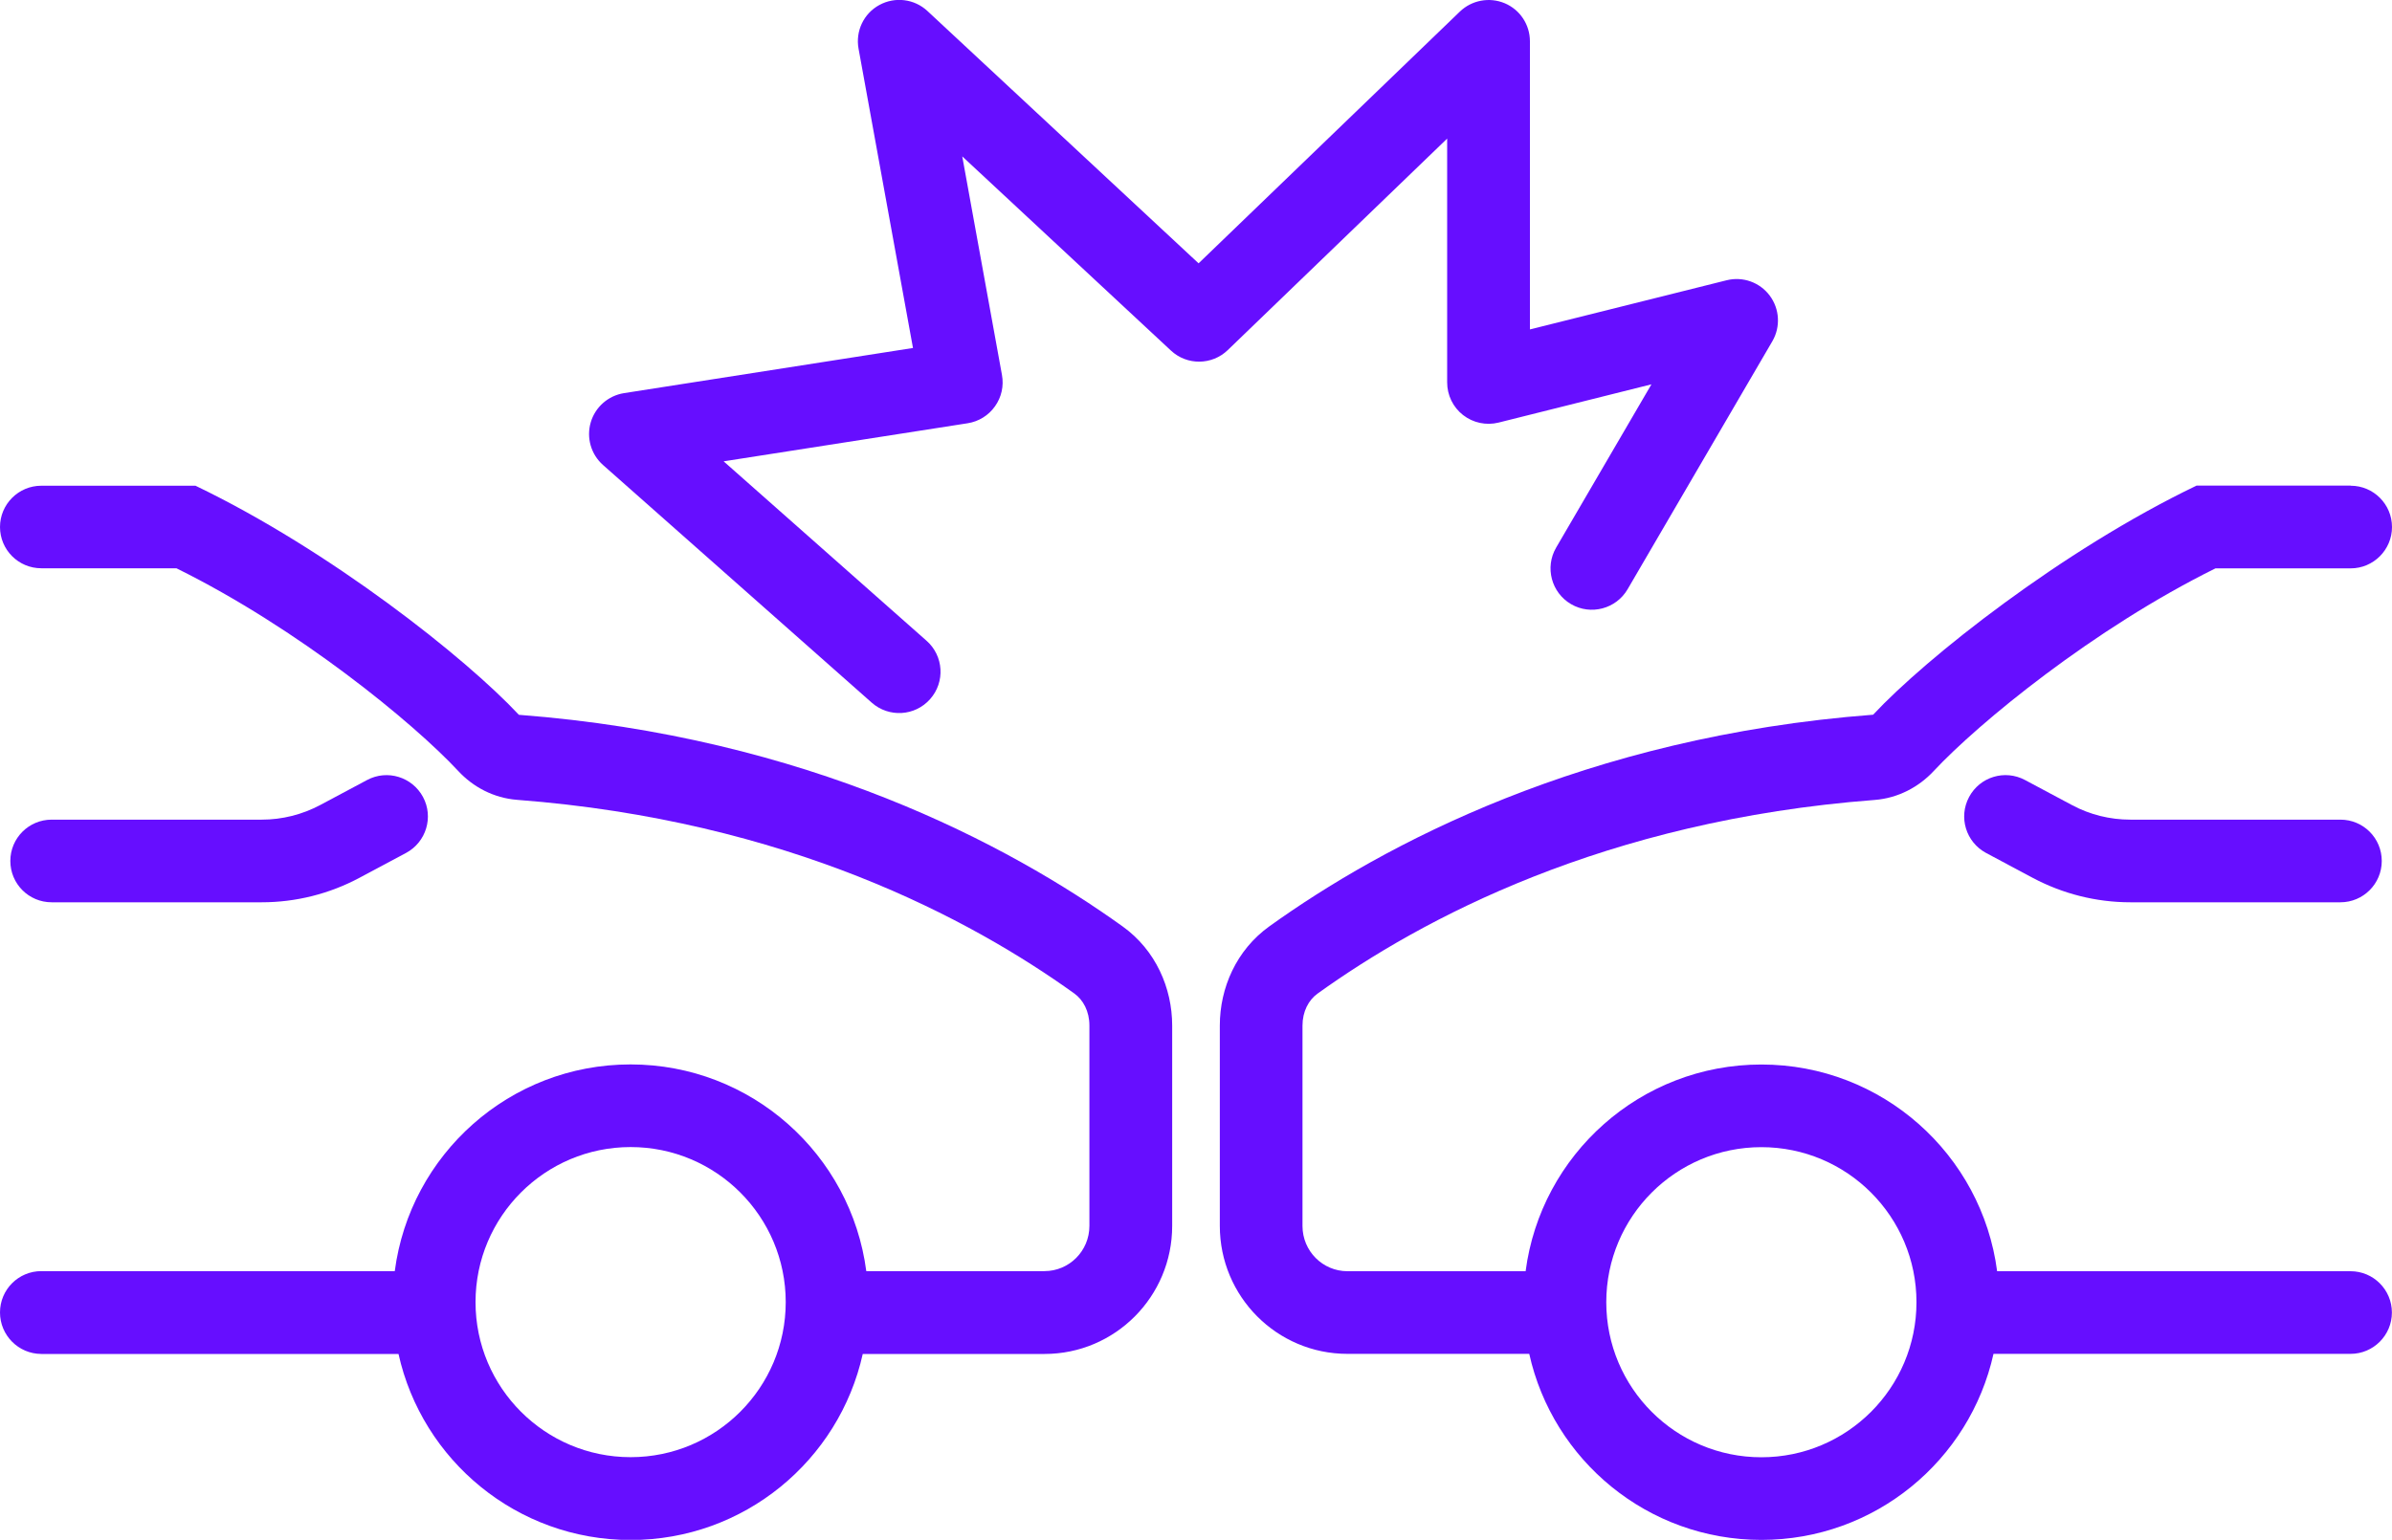
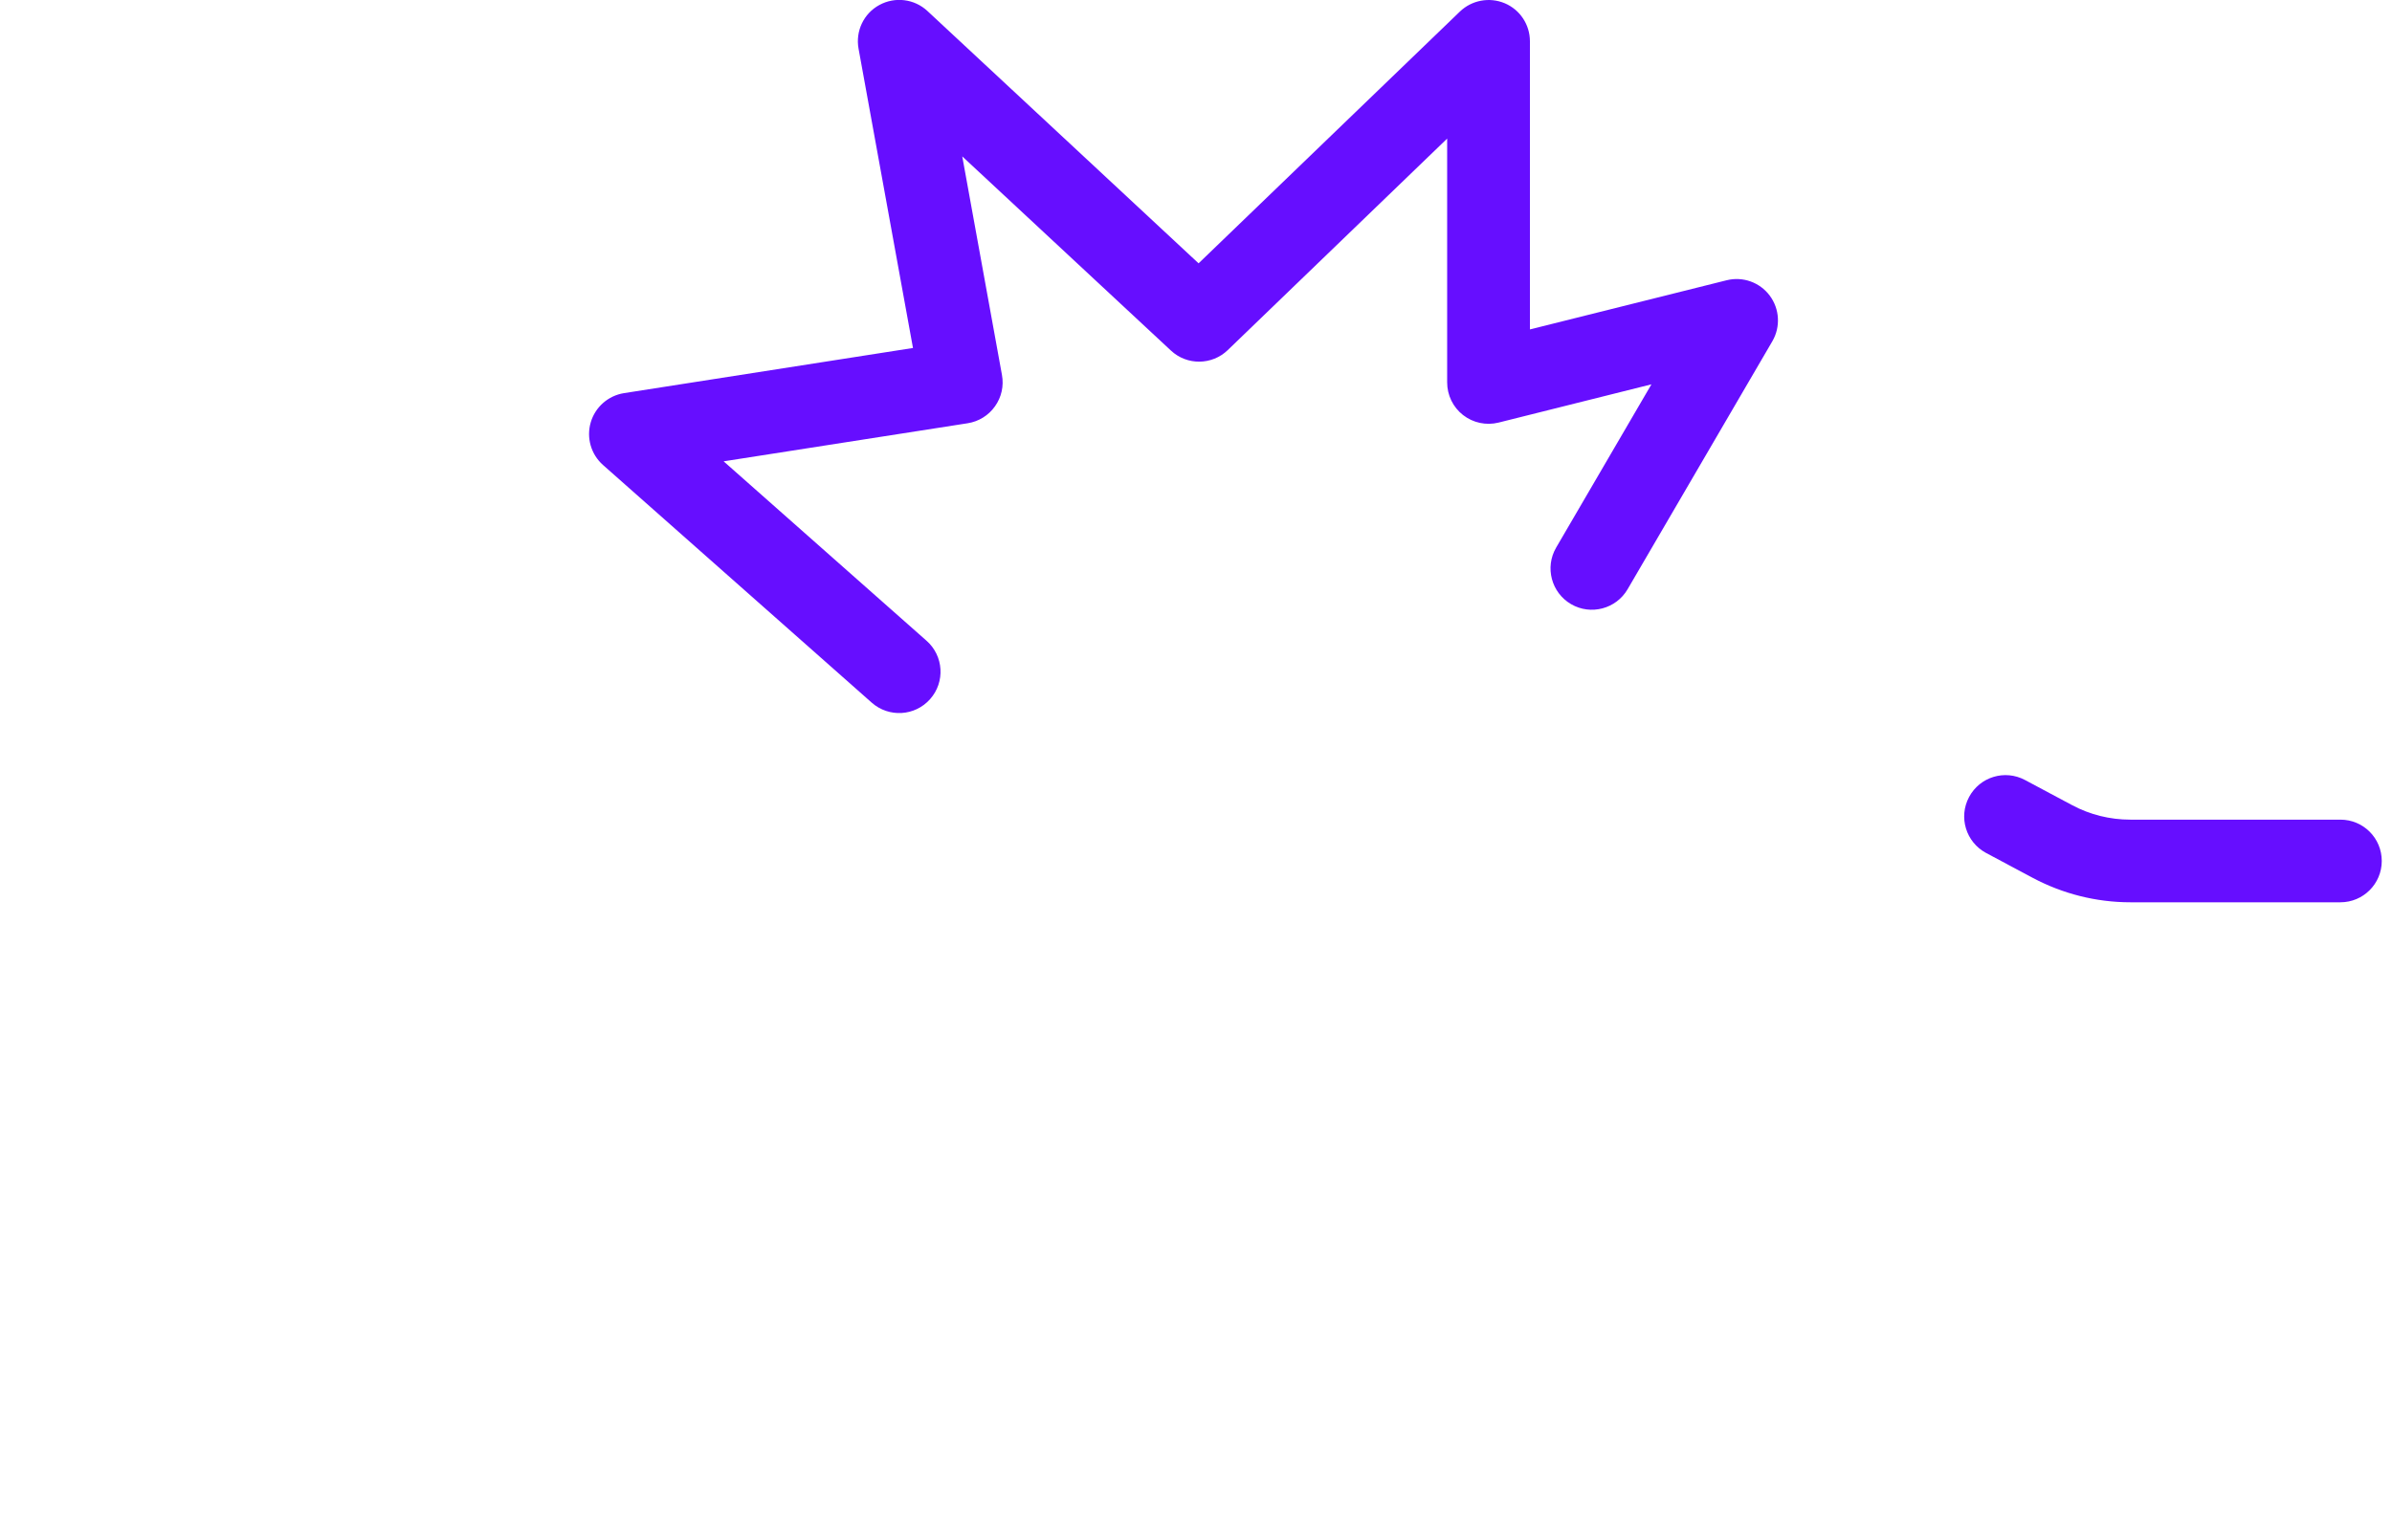
<svg xmlns="http://www.w3.org/2000/svg" version="1.1" viewBox="0 0 250 160.98">
  <defs>
    <style>
      .cls-1 {
        fill-rule: evenodd;
      }

      .cls-1, .cls-2 {
        fill: #660eff;
      }
    </style>
  </defs>
  <g>
    <g id="Capa_1">
      <g>
        <path class="cls-2" d="M157.27.34c1.6.68,2.63,2.24,2.63,3.98v30.12l20.56-5.14c1.69-.42,3.46.21,4.5,1.6,1.04,1.39,1.15,3.27.28,4.77l-15.13,25.93c-1.2,2.06-3.85,2.76-5.91,1.56s-2.76-3.85-1.56-5.91l9.96-17.07-15.98,4c-1.29.32-2.66.03-3.71-.79-1.05-.82-1.66-2.08-1.66-3.41V14.49l-22.93,22.11c-1.65,1.59-4.26,1.62-5.94.05l-21.81-20.3,4.15,22.85c.21,1.15-.05,2.33-.73,3.28-.67.95-1.7,1.59-2.86,1.77l-25.5,3.98,21.21,18.76c1.79,1.58,1.96,4.31.37,6.1-1.58,1.79-4.31,1.95-6.1.37l-28.09-24.85c-1.25-1.11-1.75-2.84-1.28-4.45.47-1.61,1.83-2.8,3.48-3.06l30.2-4.72-5.69-31.3c-.33-1.83.54-3.67,2.18-4.56,1.63-.89,3.66-.64,5.02.63l28.34,26.38L152.58,1.21c1.25-1.2,3.09-1.54,4.69-.87h0Z" />
-         <path class="cls-1" d="M0,55.1C0,52.72,1.93,50.78,4.32,50.78h16.11c14.07,6.76,28.27,18.02,33.8,23.95,30.15,2.3,51.26,13.62,63.11,22.13,3.44,2.47,5.17,6.43,5.17,10.36v20.95c0,7.37-5.96,13.38-13.34,13.38h-19c-2.47,11.13-12.39,19.45-24.26,19.45s-21.79-8.32-24.26-19.45H4.32C1.93,141.54,0,139.6,0,137.21s1.93-4.32,4.32-4.32h36.94c1.59-12.19,12.01-21.61,24.64-21.61s23.05,9.42,24.64,21.61h18.62c2.58,0,4.7-2.1,4.7-4.73v-20.95c0-1.47-.64-2.67-1.57-3.34-10.83-7.78-29.97-18.09-58.24-20.25-2.46-.19-4.61-1.35-6.15-3.01-4.72-5.07-16.73-14.91-29.46-21.2H4.32c-2.39,0-4.32-1.93-4.32-4.32h0ZM49.7,136.13c0-8.95,7.26-16.21,16.21-16.21s16.21,7.26,16.21,16.21-7.26,16.21-16.21,16.21-16.21-7.26-16.21-16.21Z" />
-         <path class="cls-2" d="M44.21,83.32c1.13,2.1.33,4.72-1.77,5.85l-4.89,2.61c-3.13,1.67-6.63,2.55-10.19,2.55H5.4c-2.39,0-4.32-1.93-4.32-4.32s1.93-4.32,4.32-4.32h21.96c2.13,0,4.23-.53,6.11-1.53l4.89-2.61c2.11-1.13,4.72-.33,5.85,1.77Z" />
-         <path class="cls-1" d="M245.68,50.78c2.39,0,4.32,1.94,4.32,4.32s-1.94,4.32-4.32,4.32h-14.13c-12.72,6.29-24.73,16.13-29.46,21.2-1.54,1.65-3.7,2.82-6.15,3.01-28.27,2.16-47.41,12.47-58.24,20.25-.93.67-1.57,1.87-1.57,3.34v20.95c0,2.63,2.12,4.73,4.7,4.73h18.62c1.59-12.19,12.01-21.61,24.64-21.61s23.05,9.42,24.64,21.61h36.94c2.39,0,4.32,1.94,4.32,4.32s-1.94,4.32-4.32,4.32h-37.32c-2.47,11.13-12.39,19.45-24.26,19.45s-21.79-8.32-24.26-19.45h-19c-7.38,0-13.34-6-13.34-13.38v-20.95c0-3.93,1.73-7.89,5.17-10.36,11.85-8.51,32.96-19.83,63.11-22.13,5.53-5.93,19.73-17.19,33.8-23.95h16.11ZM184.09,119.93c8.95,0,16.21,7.26,16.21,16.21s-7.26,16.21-16.21,16.21-16.21-7.26-16.21-16.21,7.26-16.21,16.21-16.21Z" />
        <path class="cls-2" d="M207.57,89.17c-2.1-1.13-2.9-3.74-1.77-5.85,1.13-2.11,3.74-2.9,5.85-1.77l4.89,2.61c1.88,1.01,3.98,1.53,6.11,1.53h21.96c2.39,0,4.32,1.93,4.32,4.32s-1.94,4.32-4.32,4.32h-21.96c-3.55,0-7.05-.88-10.19-2.55l-4.89-2.61Z" />
      </g>
    </g>
  </g>
</svg>